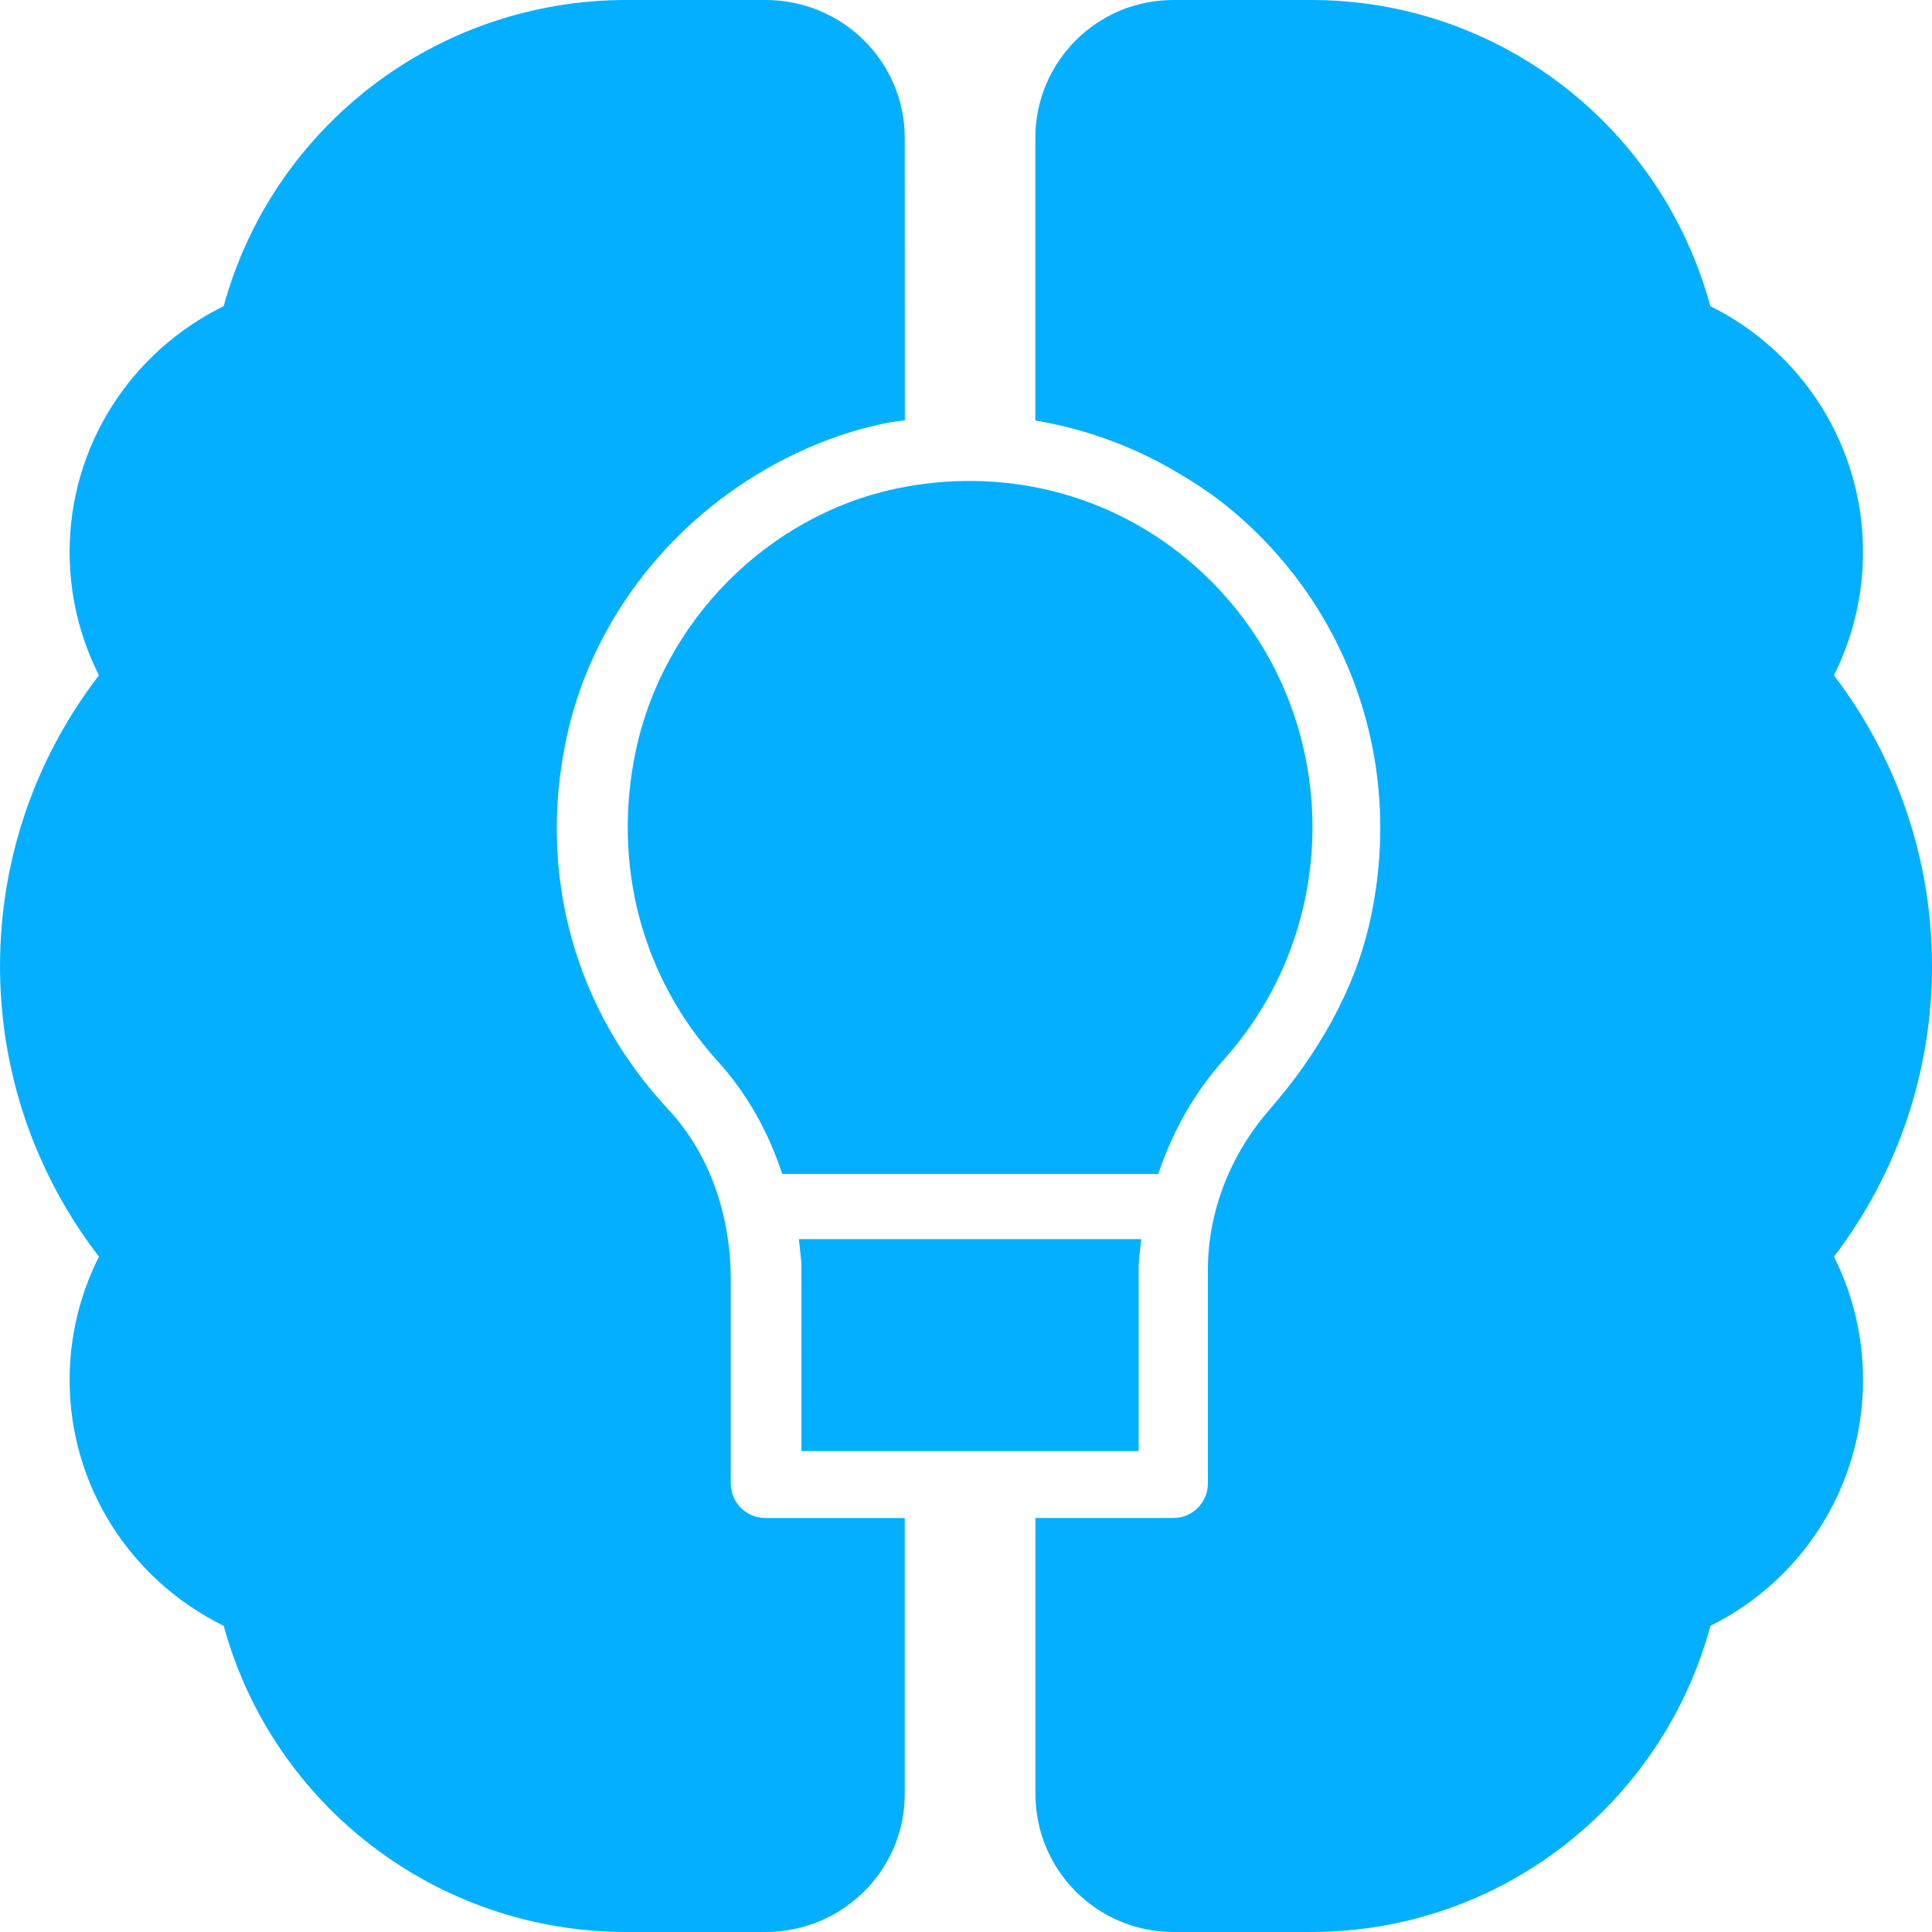
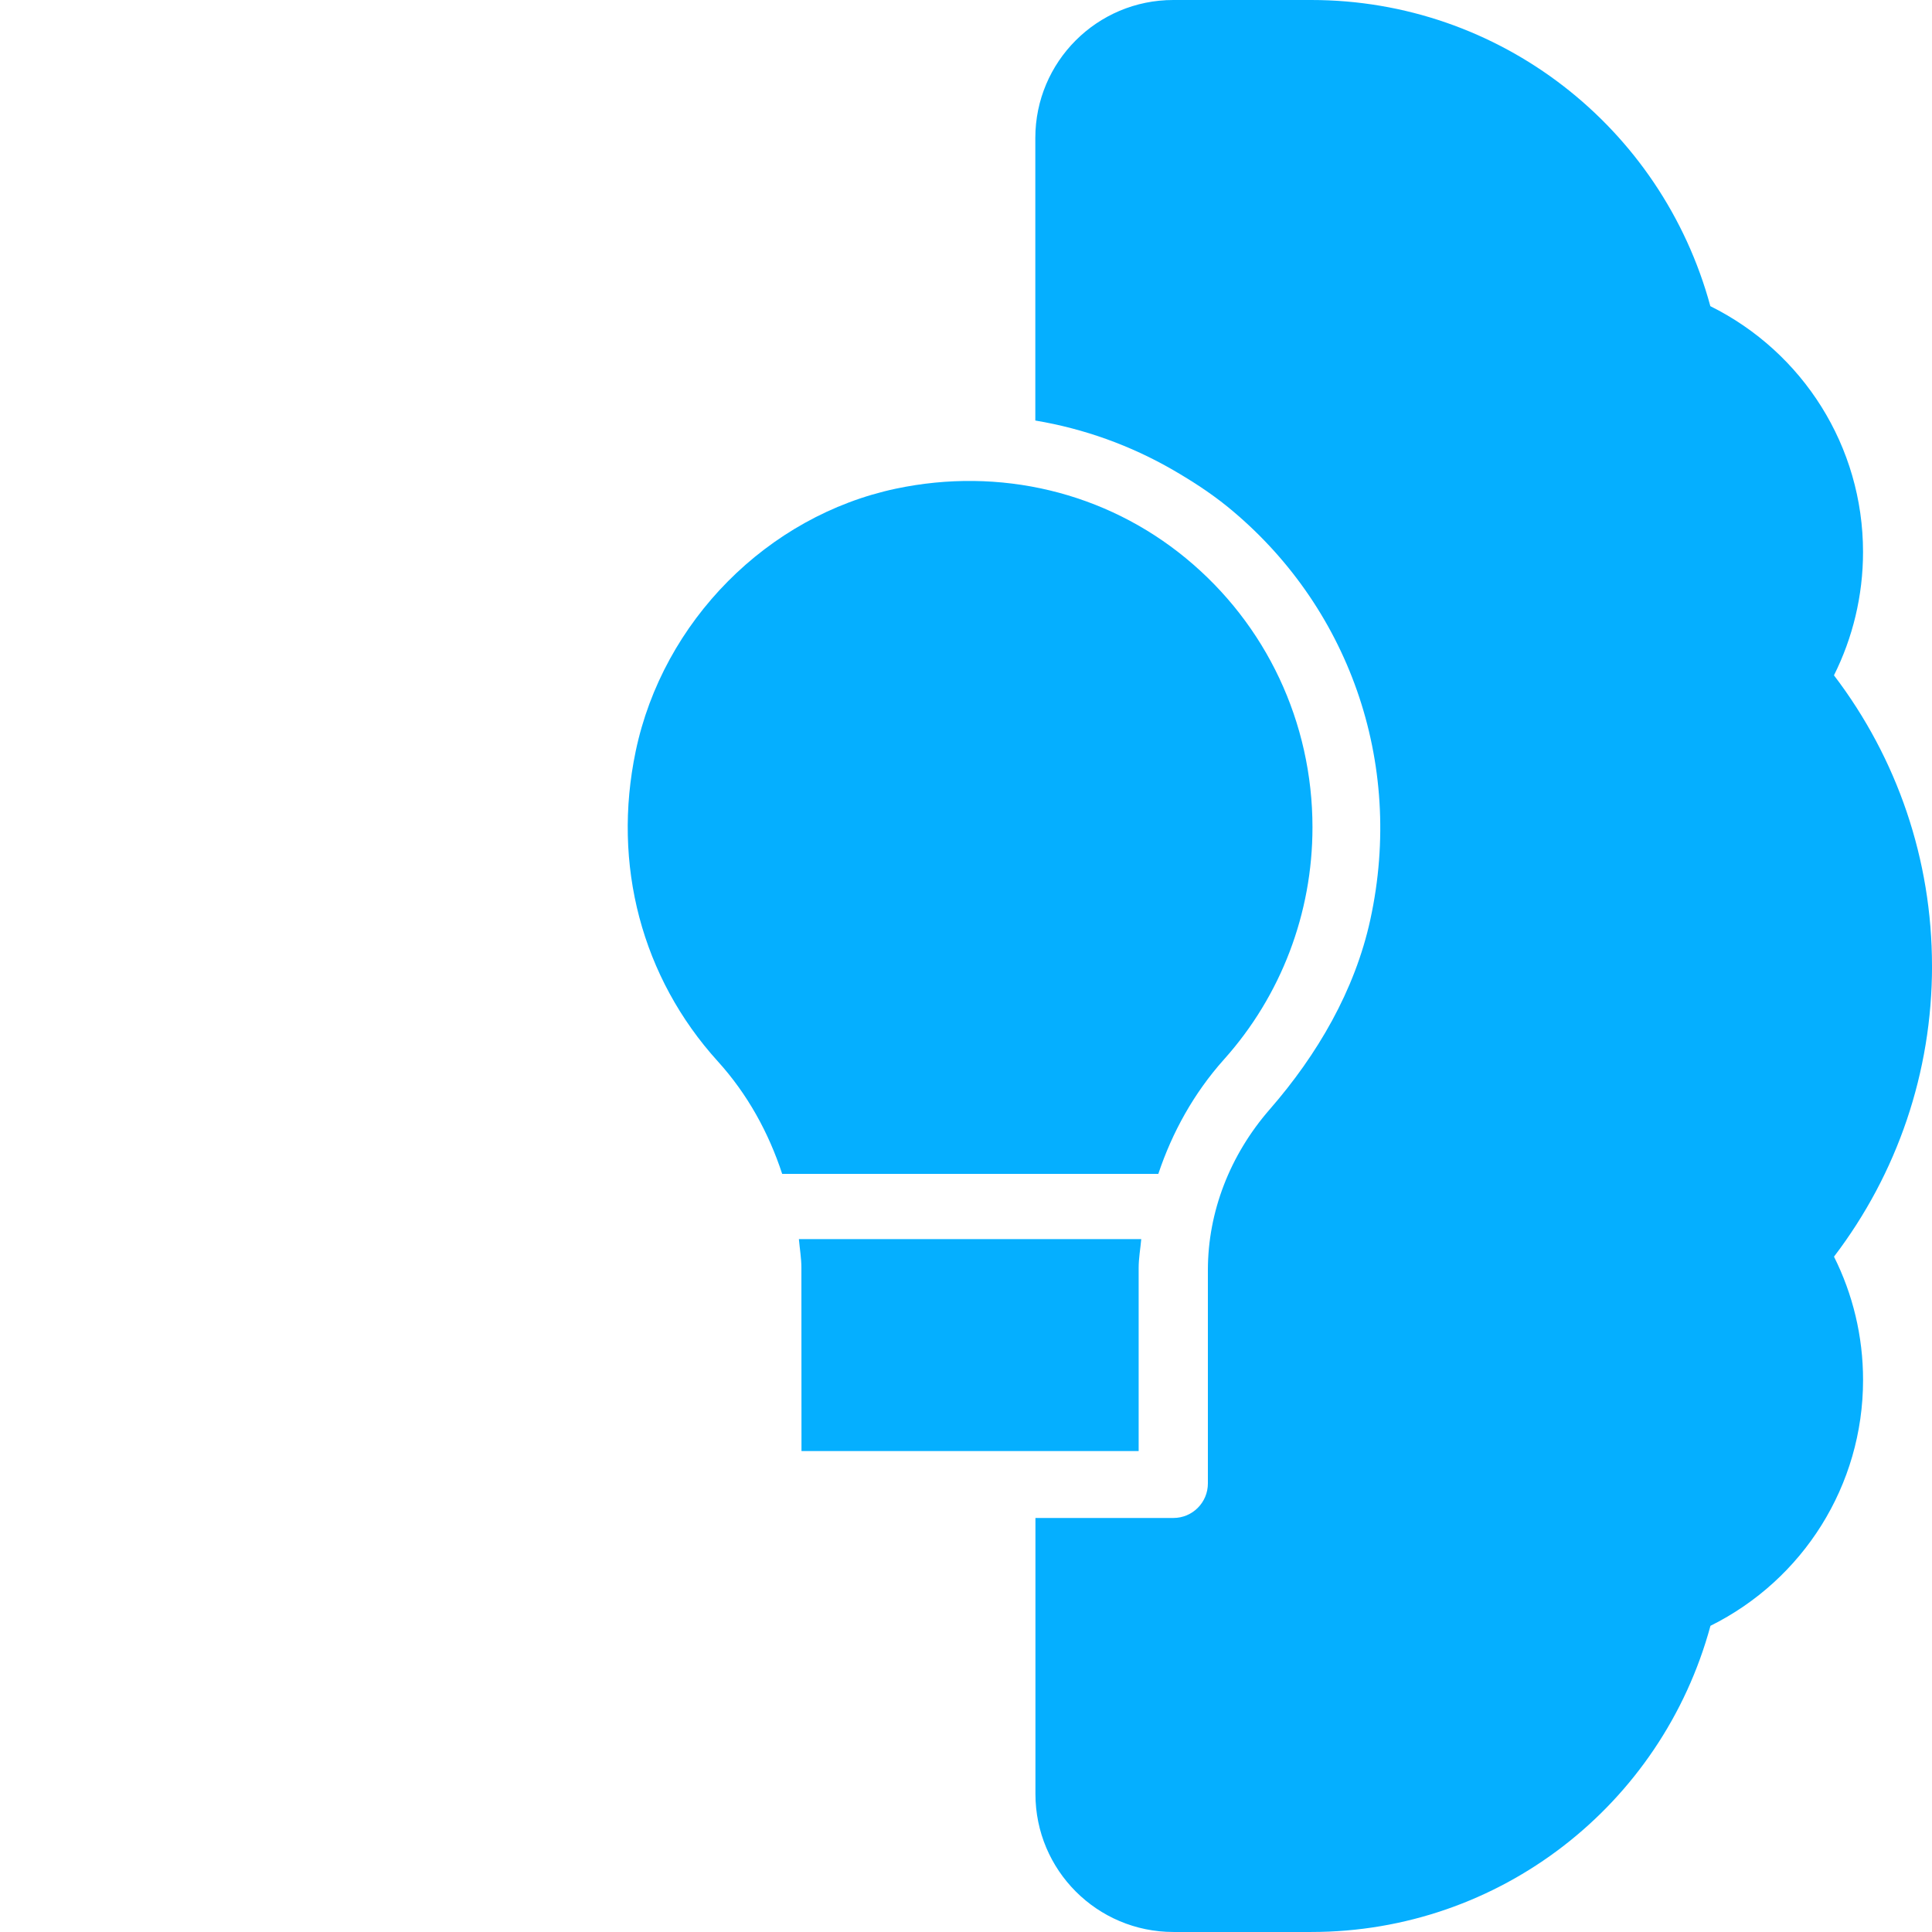
<svg xmlns="http://www.w3.org/2000/svg" fill="none" height="66" viewBox="0 0 66 66" width="66">
  <g fill="#05afff">
-     <path d="m24.964 50.679v-6.96c0-2.136-.683-4.269-2.146-5.834-3.195-3.421-4.461-8.044-3.465-12.676.829-3.883 3.394-7.218 6.803-9.175 1.257-.725 2.621-1.273 4.072-1.573.229-.047.458-.068.683-.103l-.003-9.644c0-2.605-2.128-4.714-4.755-4.714h-4.755c-6.482 0-12.078 4.328-13.757 10.459-3.198 1.573-5.263 4.797-5.263 8.398 0 1.5.357 2.935 1.002 4.213-2.184 2.84-3.379 6.303-3.379 9.93 0 3.63 1.195 7.089 3.379 9.93-.645 1.279-1.002 2.714-1.002 4.213 0 3.6 2.066 6.824 5.263 8.398 1.679 6.131 7.275 10.459 13.757 10.459h4.755c2.627 0 4.755-2.11 4.755-4.714v-9.428h-4.755c-.657 0-1.189-.527-1.189-1.179z" />
    <path d="m41.812 36.193c1.95-2.175 3.024-4.992 3.024-7.931 0-3.581-1.576-6.93-4.325-9.192-2.749-2.264-6.358-3.125-9.907-2.376-4.386.929-7.957 4.53-8.887 8.966-.813 3.877.208 7.735 2.804 10.597 1.015 1.119 1.737 2.435 2.199 3.844h12.85c.474-1.417 1.211-2.755 2.243-3.909z" />
    <path d="m38.898 49.57v-6.254c0-.332.06-.658.089-.987h-11.696c.029.329.086.652.086.984l.003 6.257z" />
    <path d="m66 33c0-3.627-1.184-7.089-3.349-9.93.639-1.279.993-2.714.993-4.213 0-3.601-2.047-6.824-5.216-8.398-1.664-6.131-7.211-10.459-13.634-10.459h-4.713c-2.604 0-4.713 2.11-4.713 4.714v9.652c1.658.277 3.252.849 4.713 1.694.639.371 1.261.772 1.844 1.243 4.124 3.353 6.065 8.713 4.887 14.113-.527 2.419-1.809 4.614-3.434 6.479-1.367 1.567-2.115 3.512-2.115 5.492v7.29c0 .651-.527 1.179-1.178 1.179h-4.713v9.429c0 2.605 2.109 4.714 4.713 4.714h4.713c6.424 0 11.97-4.328 13.634-10.459 3.166-1.573 5.213-4.797 5.213-8.398 0-1.5-.353-2.935-.993-4.213 2.165-2.84 3.349-6.3 3.349-9.93z" />
  </g>
</svg>